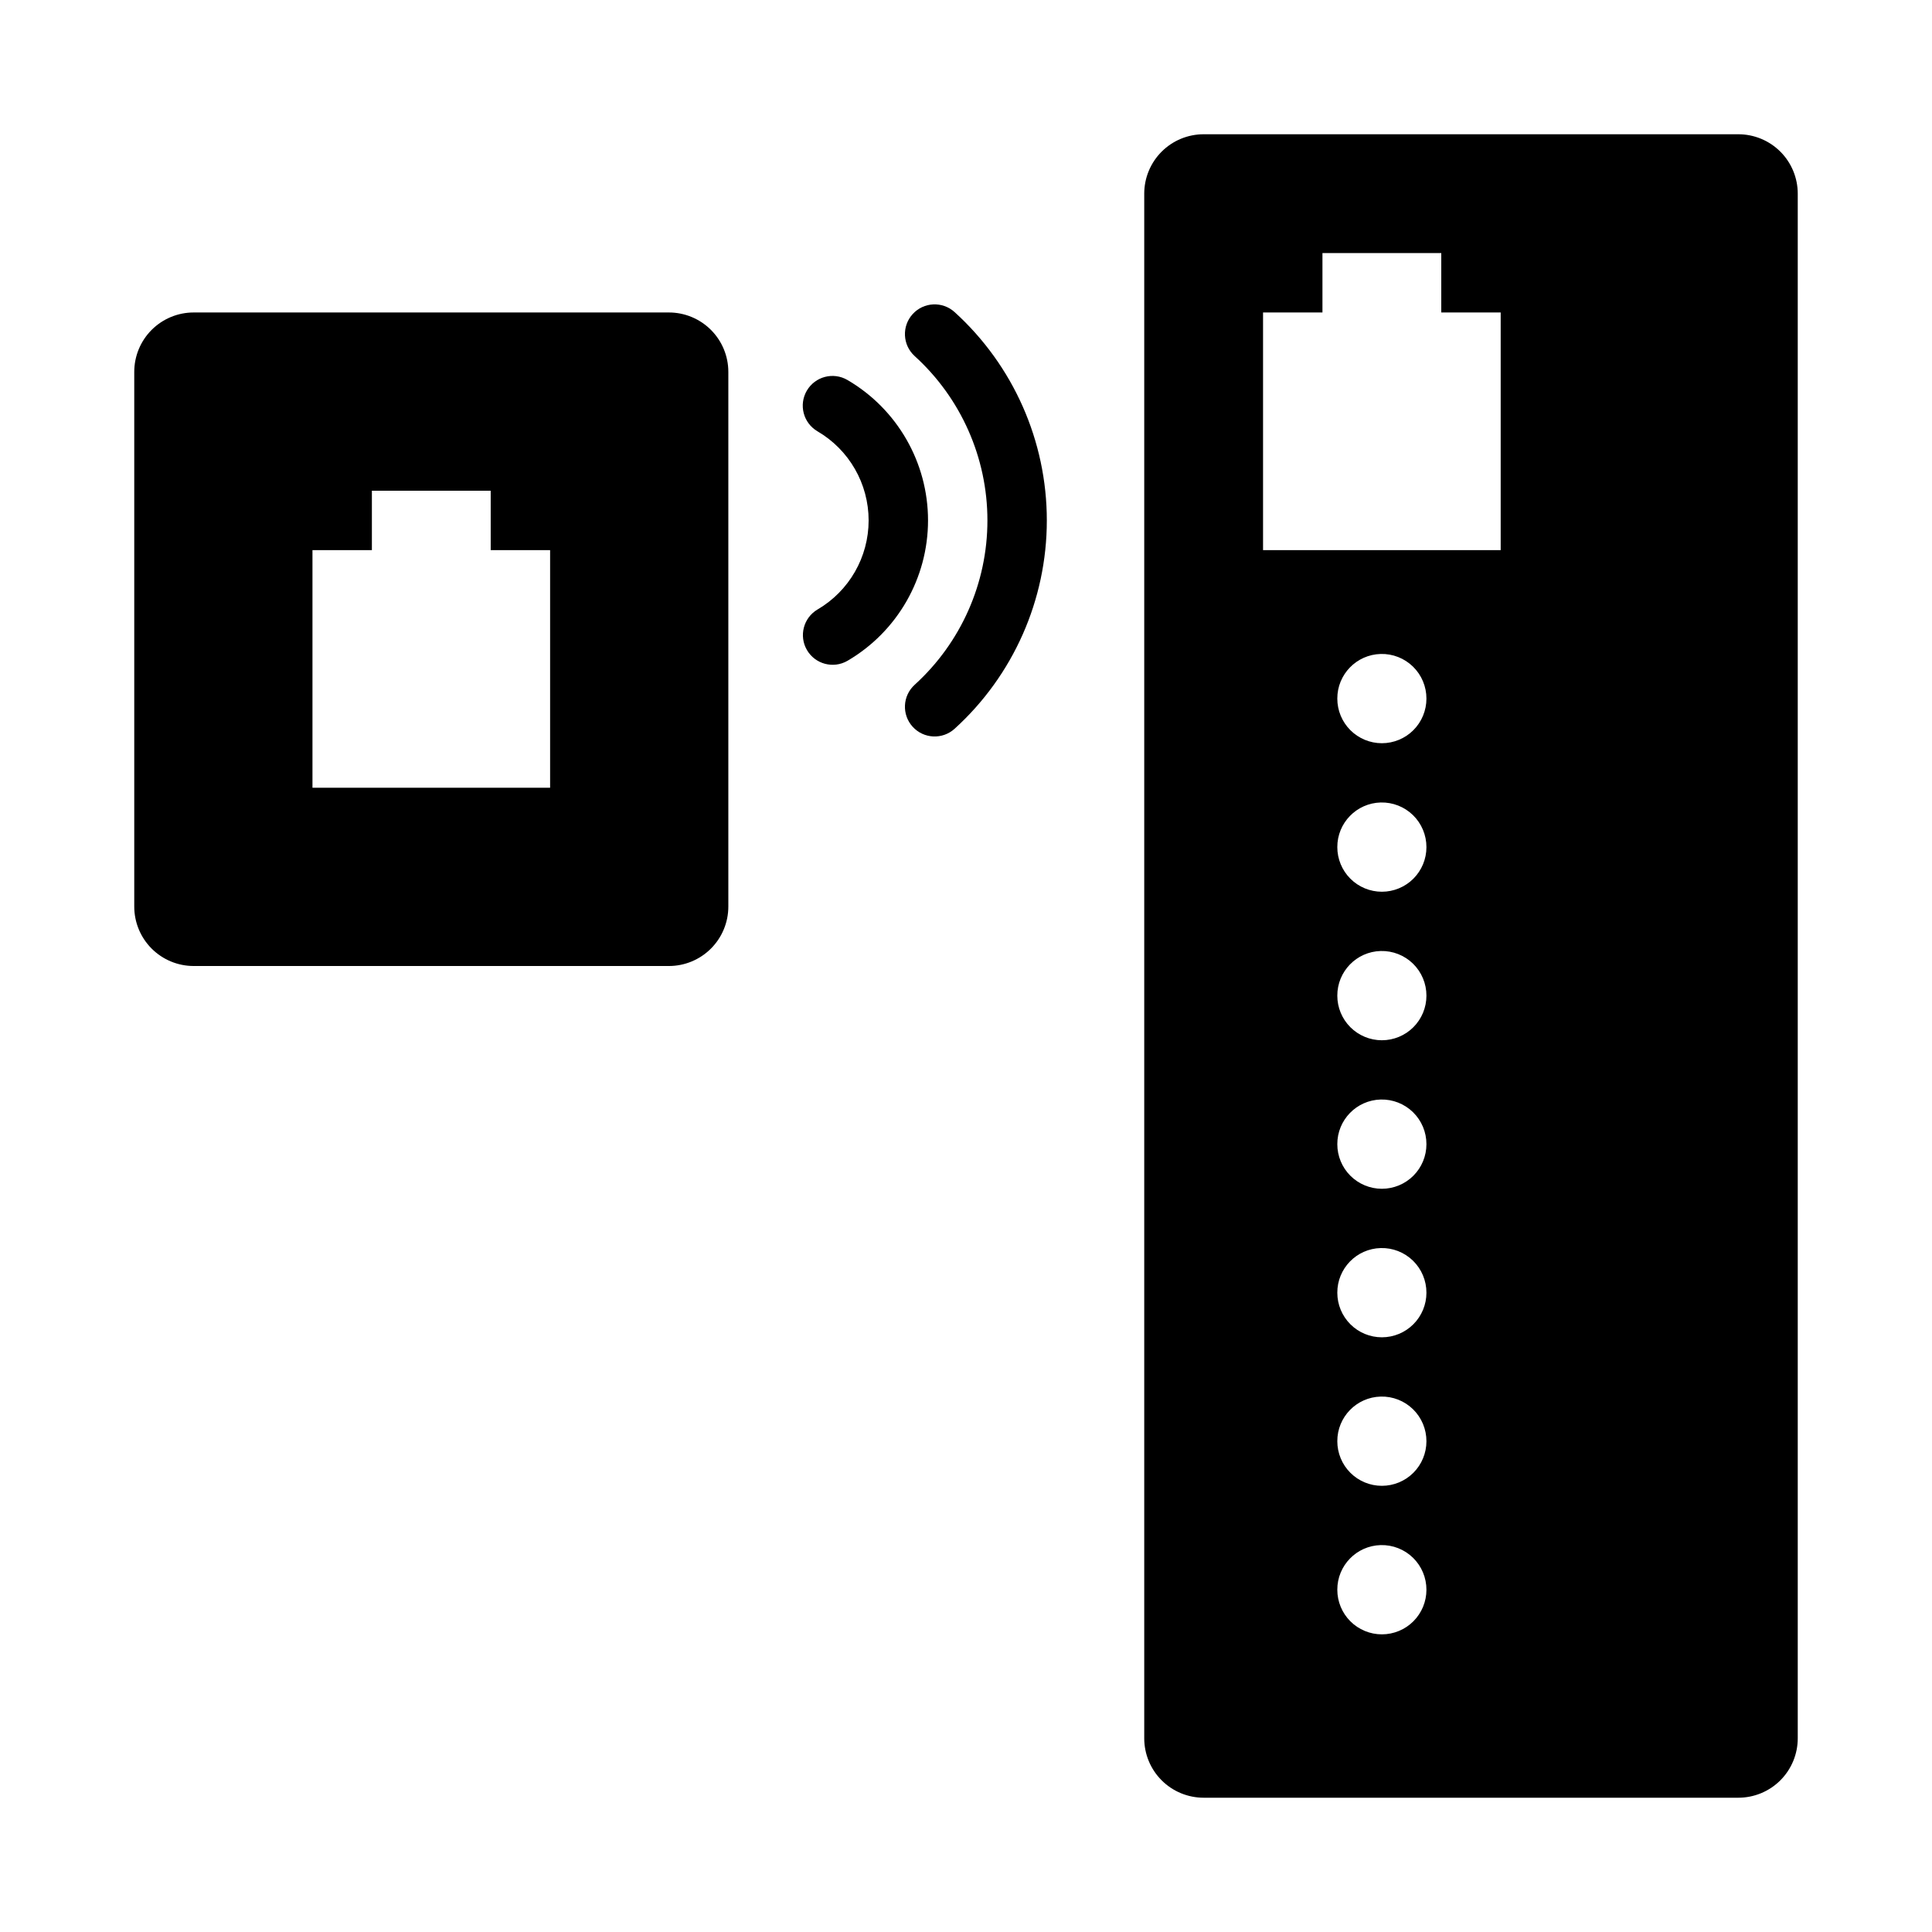
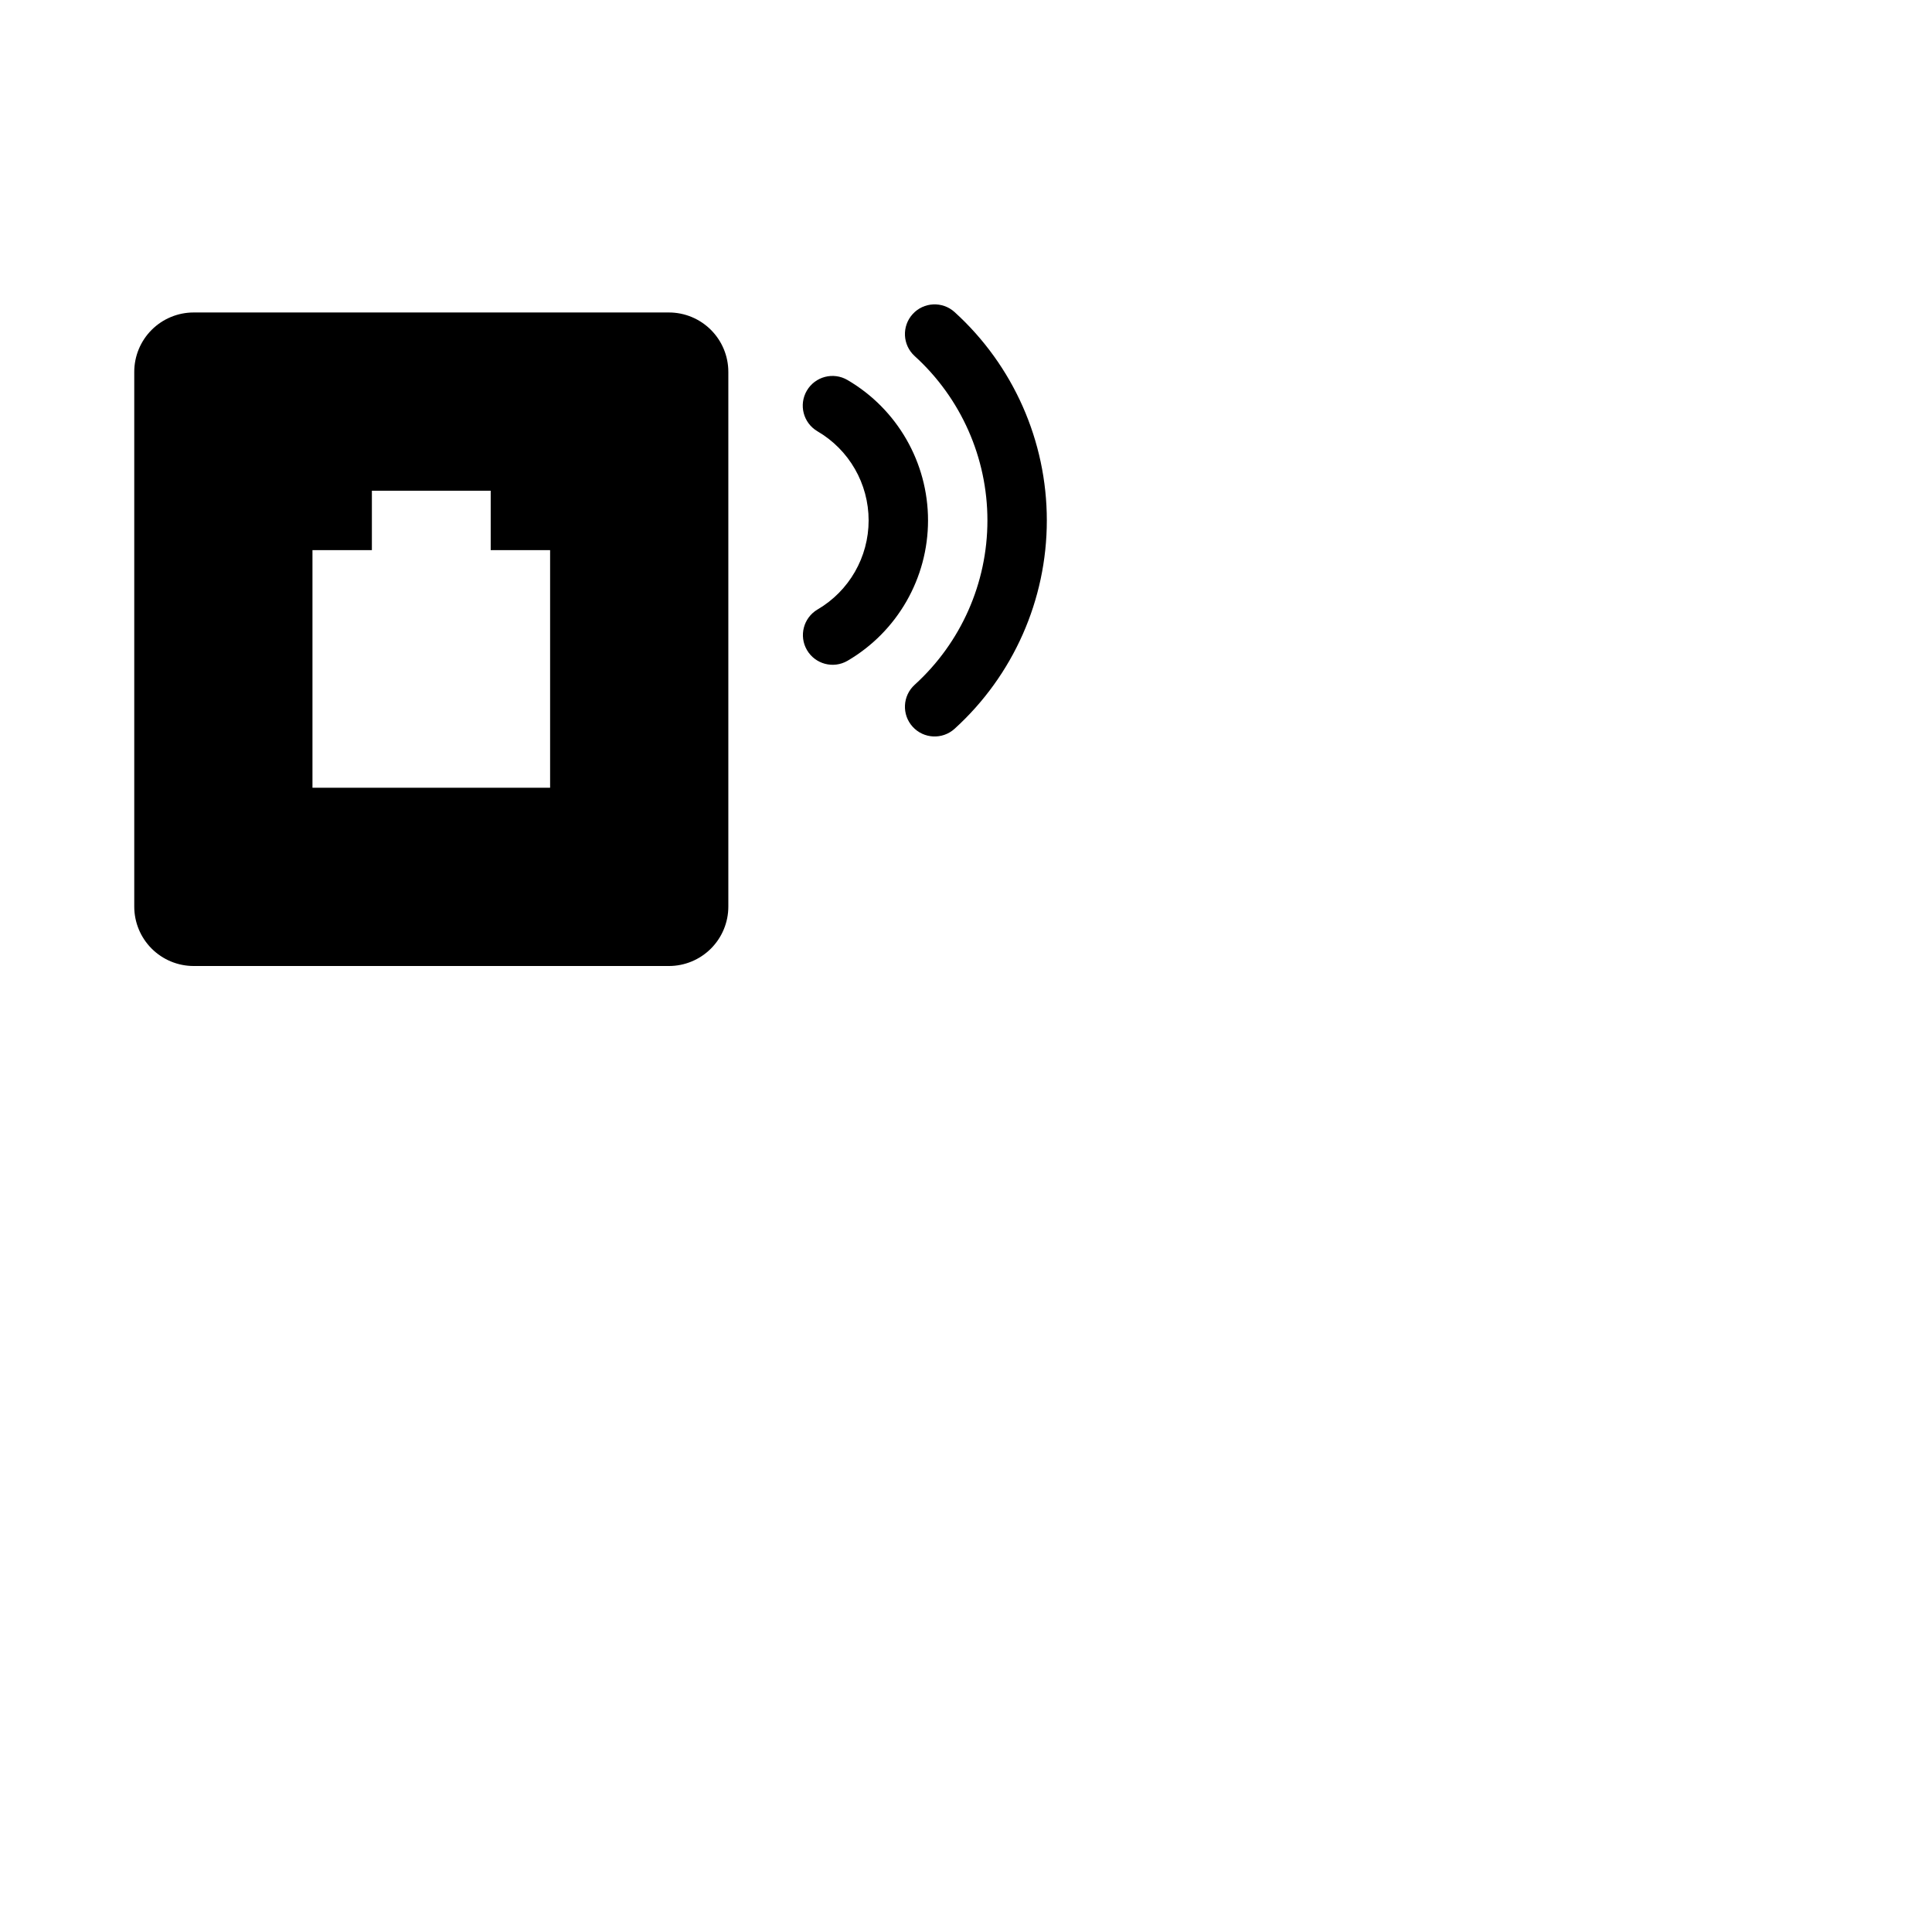
<svg xmlns="http://www.w3.org/2000/svg" fill="#000000" width="800px" height="800px" version="1.1" viewBox="144 144 512 512">
  <g>
-     <path d="m462.98 179.58c-4.176 0-8.184 1.66-11.133 4.609-2.953 2.953-4.613 6.957-4.613 11.133v409.35c0 4.176 1.66 8.18 4.613 11.133 2.949 2.953 6.957 4.609 11.133 4.609h141.7c4.176 0 8.18-1.656 11.133-4.609 2.953-2.953 4.609-6.957 4.609-11.133v-409.35c0-4.176-1.656-8.18-4.609-11.133-2.953-2.949-6.957-4.609-11.133-4.609zm31.484 31.488h31.488v15.742h15.746v62.977h-62.977v-62.977h15.742zm15.438 106.24c3.191-0.086 6.277 1.129 8.562 3.359 2.281 2.227 3.562 5.289 3.555 8.477 0 3.133-1.242 6.141-3.457 8.355s-5.219 3.461-8.352 3.461c-3.133 0-6.137-1.246-8.352-3.461-2.215-2.215-3.457-5.223-3.457-8.355-0.02-6.414 5.09-11.668 11.5-11.836zm0 39.359c3.191-0.082 6.277 1.129 8.562 3.359 2.281 2.231 3.562 5.289 3.555 8.48 0 3.133-1.242 6.137-3.457 8.352-2.215 2.215-5.219 3.461-8.352 3.461-3.133 0-6.137-1.246-8.352-3.461-2.215-2.215-3.457-5.219-3.457-8.352-0.02-6.418 5.09-11.672 11.5-11.84zm0 39.359c3.191-0.082 6.277 1.129 8.562 3.359 2.281 2.231 3.562 5.289 3.555 8.48 0 3.133-1.242 6.137-3.457 8.352s-5.219 3.461-8.352 3.461c-3.133 0-6.137-1.246-8.352-3.461-2.215-2.215-3.457-5.219-3.457-8.352-0.02-6.414 5.09-11.672 11.5-11.84zm0 39.359c3.191-0.082 6.277 1.129 8.562 3.359 2.281 2.231 3.562 5.289 3.555 8.48 0 3.133-1.242 6.137-3.457 8.352-2.215 2.215-5.219 3.461-8.352 3.461-3.133 0-6.137-1.246-8.352-3.461-2.215-2.215-3.457-5.219-3.457-8.352-0.02-6.414 5.09-11.672 11.5-11.84zm0 39.363c3.191-0.086 6.277 1.125 8.562 3.356 2.281 2.231 3.562 5.289 3.555 8.48 0 3.133-1.242 6.137-3.457 8.352-2.215 2.219-5.219 3.461-8.352 3.461-3.133 0-6.137-1.242-8.352-3.461-2.215-2.215-3.457-5.219-3.457-8.352-0.02-6.414 5.09-11.672 11.5-11.836zm0 39.359c3.191-0.086 6.277 1.129 8.562 3.356 2.281 2.231 3.562 5.293 3.555 8.48 0 3.133-1.242 6.141-3.457 8.355-2.215 2.215-5.219 3.457-8.352 3.457-3.133 0-6.137-1.242-8.352-3.457-2.215-2.215-3.457-5.223-3.457-8.355-0.02-6.414 5.09-11.672 11.5-11.836zm0 39.359c3.191-0.082 6.277 1.129 8.562 3.359 2.281 2.231 3.562 5.289 3.555 8.48 0 3.133-1.242 6.137-3.457 8.352-2.215 2.215-5.219 3.461-8.352 3.461-3.133 0-6.137-1.246-8.352-3.461-2.215-2.215-3.457-5.219-3.457-8.352-0.02-6.418 5.09-11.672 11.5-11.84z" />
    <path d="m195.32 226.81c-4.176 0-8.18 1.66-11.133 4.613-2.949 2.953-4.609 6.957-4.609 11.133v141.7c0 4.176 1.66 8.18 4.609 11.133 2.953 2.953 6.957 4.613 11.133 4.613h125.95c4.176 0 8.18-1.66 11.133-4.613s4.613-6.957 4.613-11.133v-141.7c0-4.176-1.66-8.18-4.613-11.133s-6.957-4.613-11.133-4.613zm47.234 47.234h31.488v15.742h15.742v62.977h-62.977v-62.977h15.746z" />
    <path d="m396.97 337.14c15.57-14.137 24.449-34.188 24.449-55.219 0-21.035-8.879-41.086-24.449-55.223-3.223-2.914-8.191-2.672-11.109 0.543-2.922 3.215-2.684 8.188 0.527 11.113 12.281 11.152 19.289 26.973 19.289 43.566 0 16.59-7.008 32.41-19.289 43.562-3.211 2.926-3.449 7.898-0.527 11.113 2.918 3.215 7.887 3.457 11.109 0.543z" />
    <path d="m360.64 258.3c8.395 4.902 13.555 13.895 13.555 23.617 0 9.719-5.16 18.711-13.555 23.613-3.723 2.207-4.969 7.008-2.785 10.746 2.188 3.738 6.981 5.012 10.73 2.848 13.223-7.727 21.352-21.895 21.352-37.211 0-15.316-8.129-29.48-21.352-37.207-3.754-2.195-8.574-0.93-10.77 2.824-2.191 3.754-0.93 8.574 2.824 10.77z" />
  </g>
</svg>